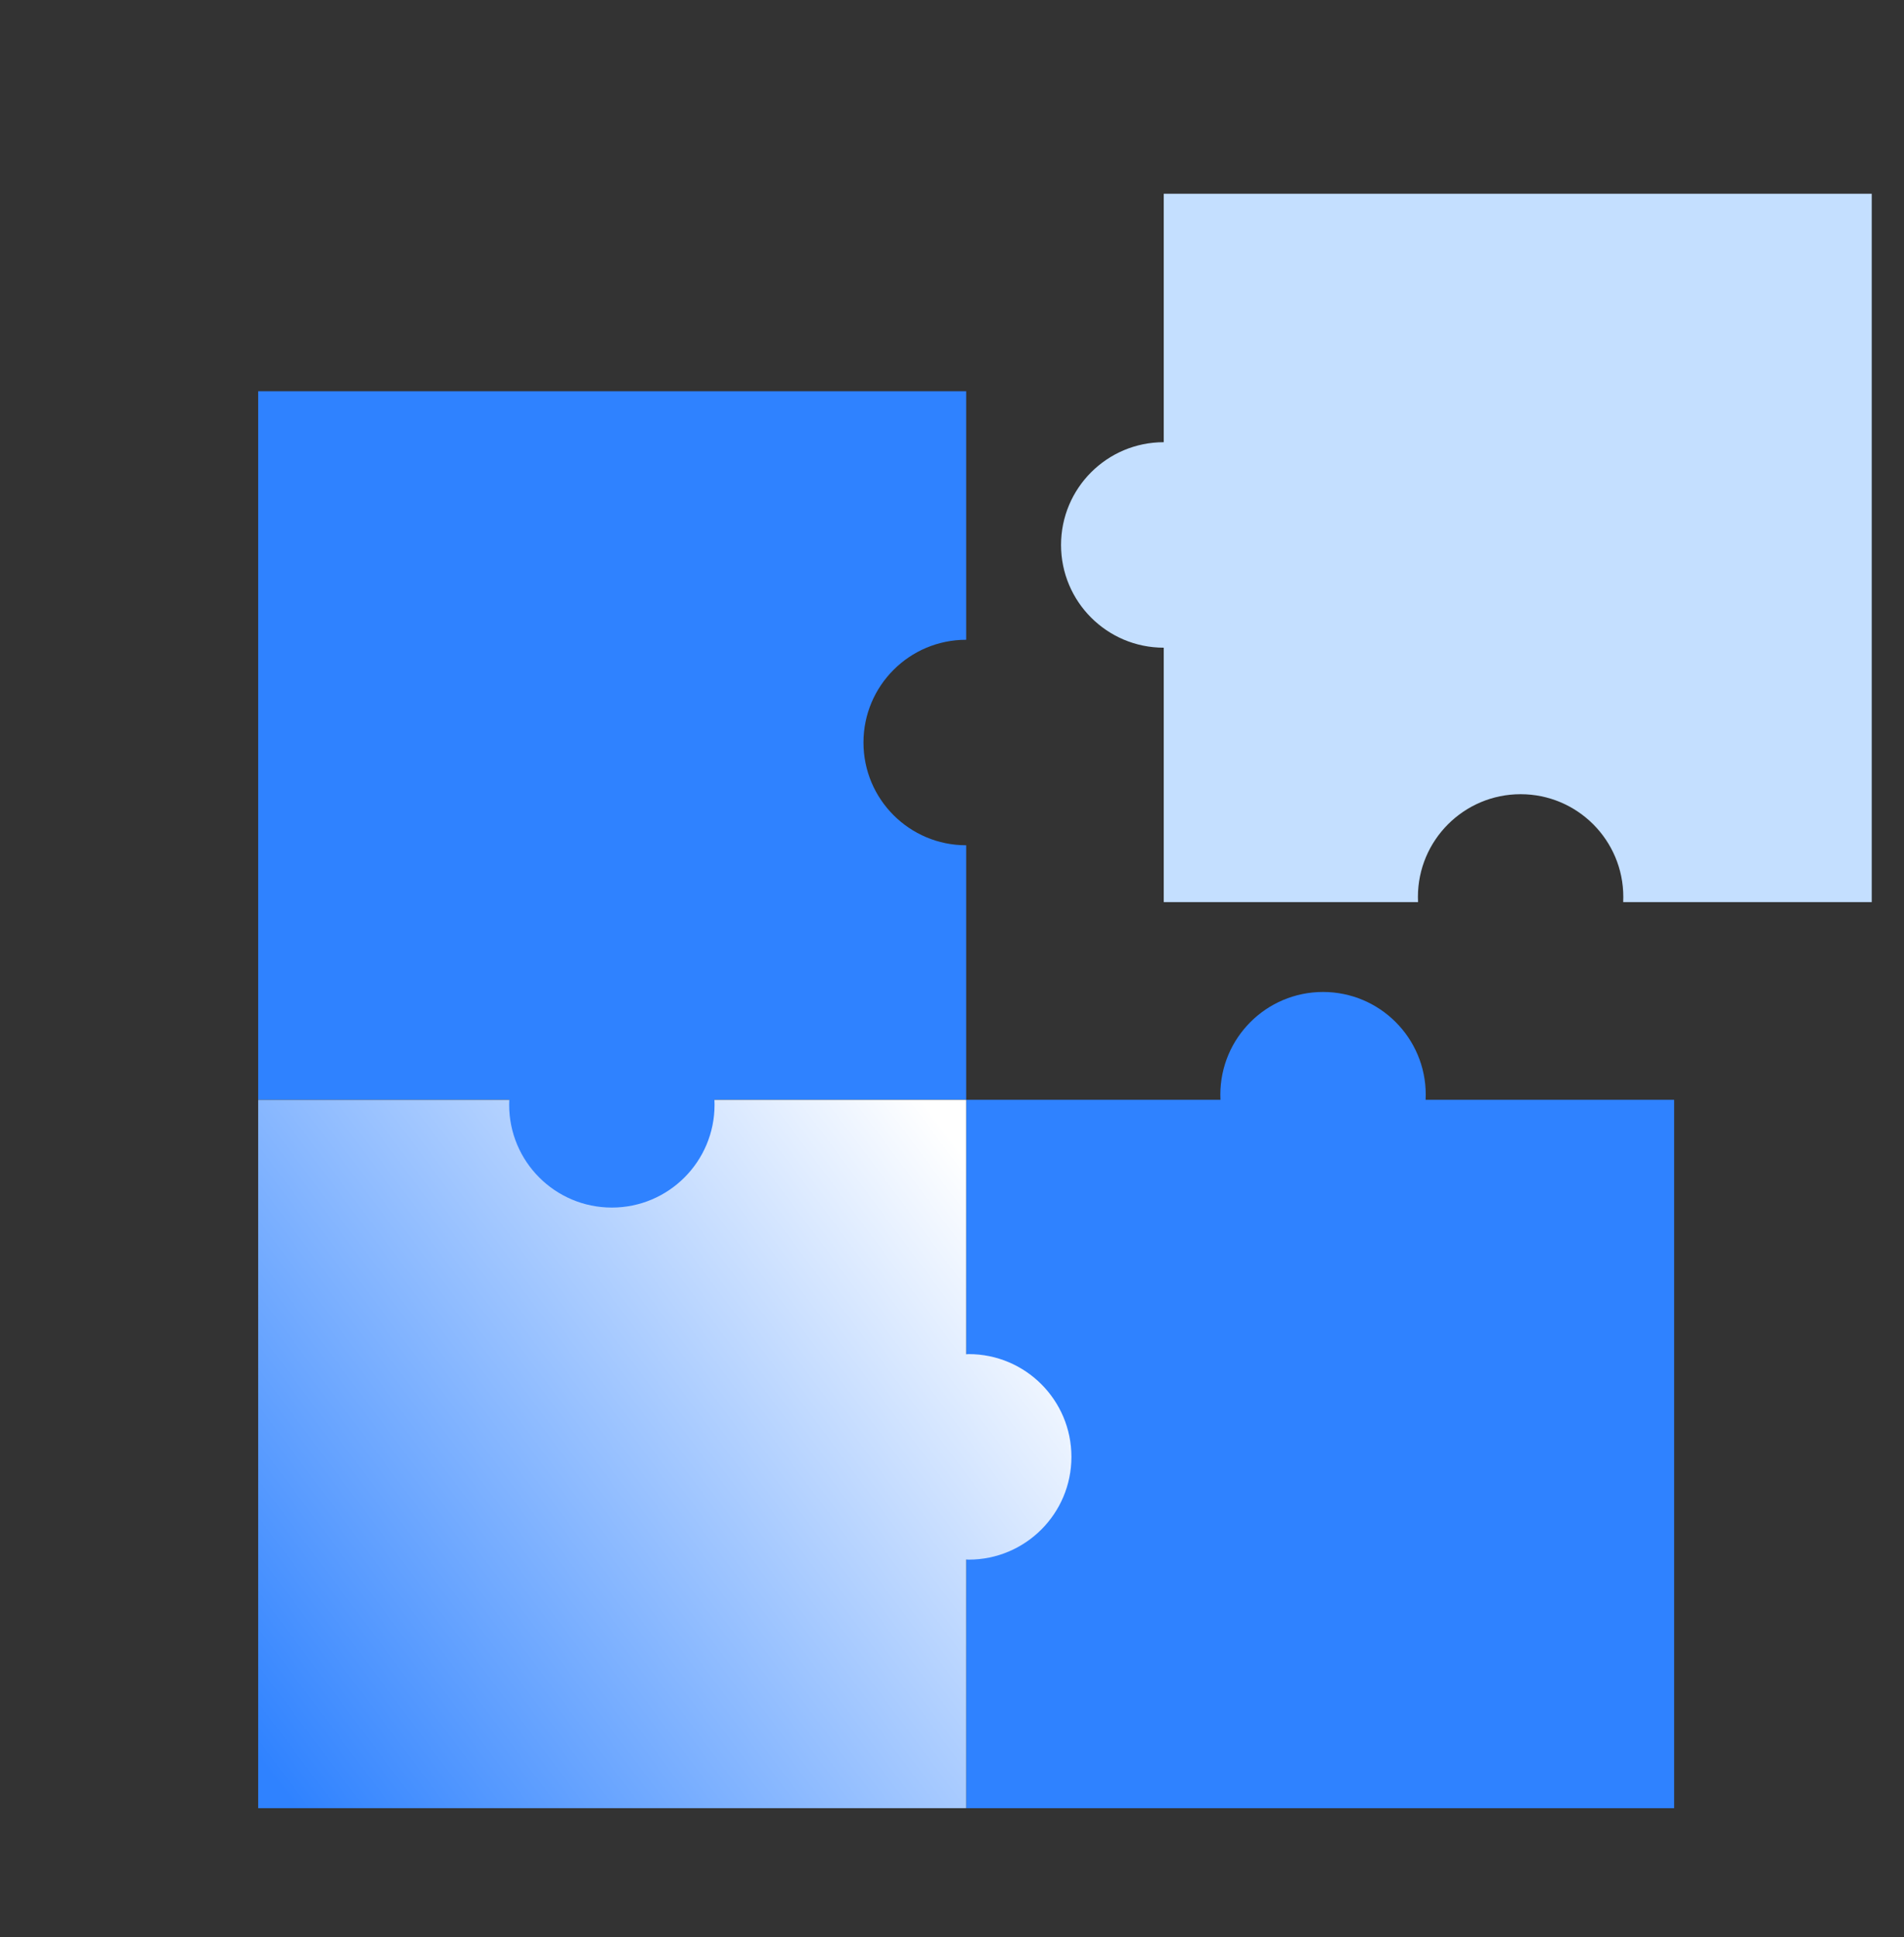
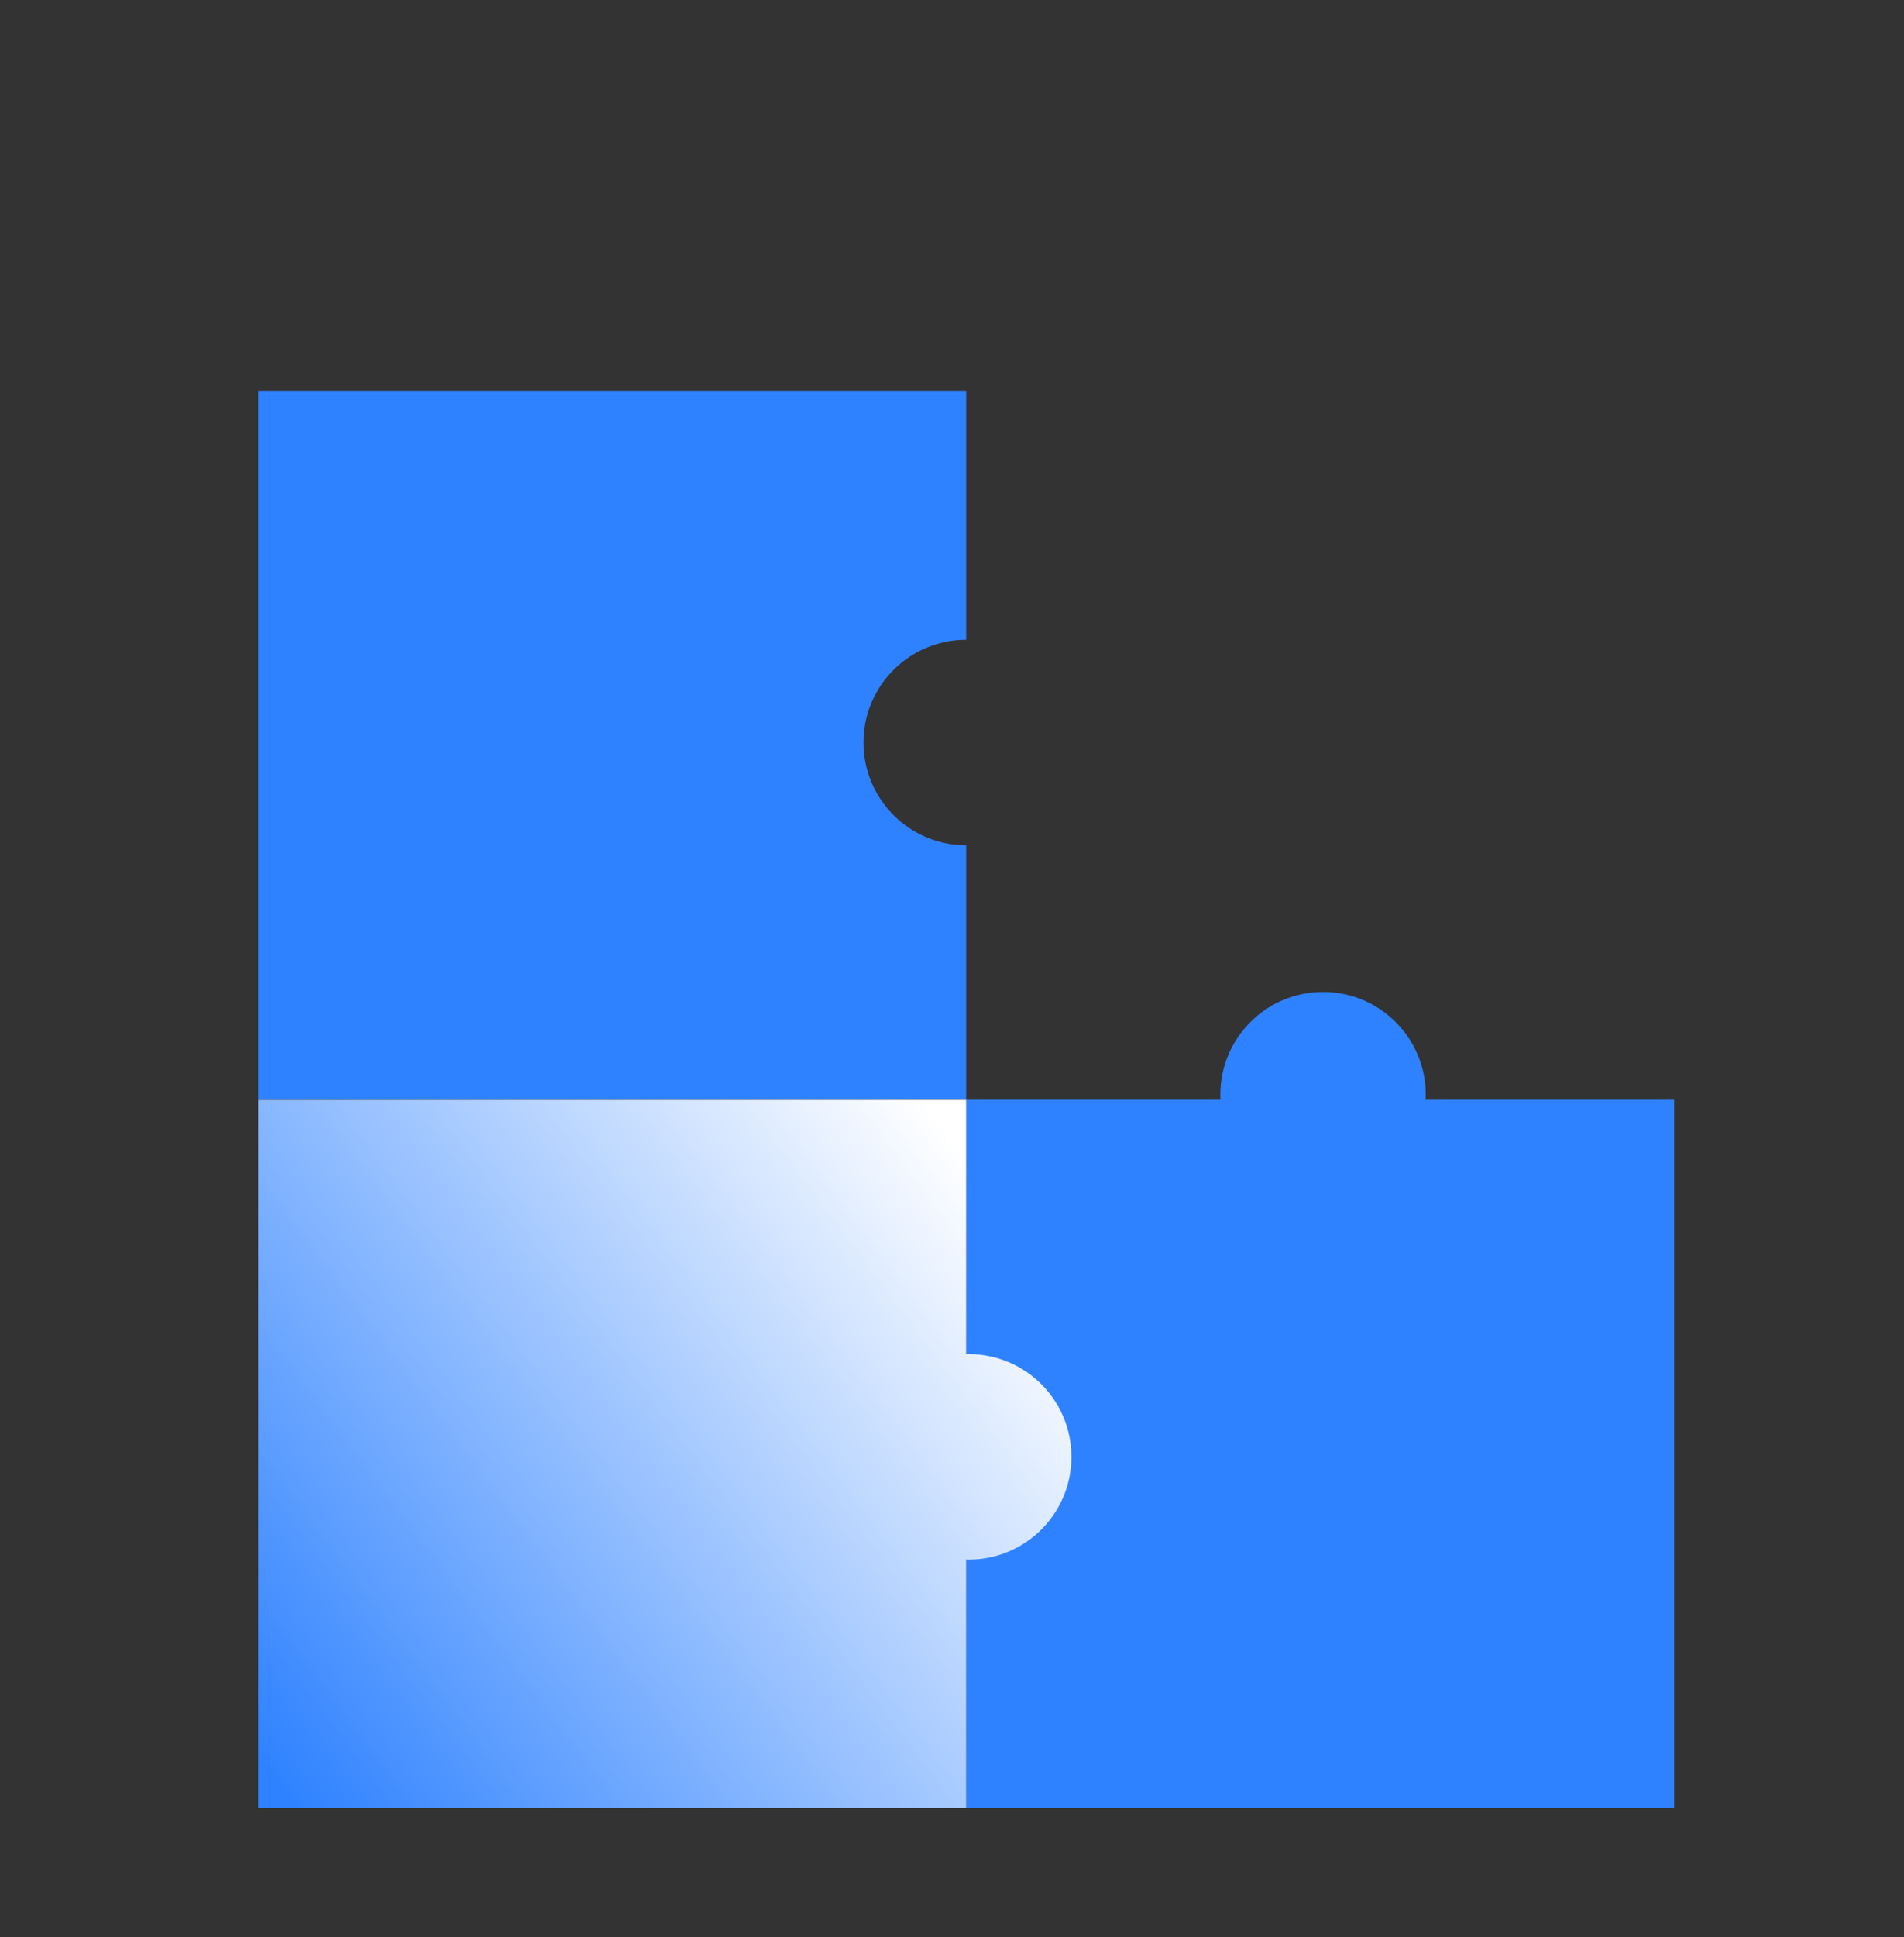
<svg xmlns="http://www.w3.org/2000/svg" width="118" height="120" viewBox="0 0 118 120" fill="none">
  <rect x="0" y="0" width="118" height="120" fill="#333333" stroke="none" />
  <path d="M103.755 68.125H59.877V112.003H103.755V68.125Z" fill="#2F82FF" />
  <path d="M60.037 83.877C59.984 83.877 59.931 83.882 59.878 83.887V68.125H16V112.003H59.878V96.597C59.931 96.597 59.984 96.607 60.037 96.607C63.552 96.607 66.401 93.757 66.401 90.242C66.401 86.727 63.552 83.877 60.037 83.877Z" fill="url(#paint0_linear_613_1037)" />
  <path fill-rule="evenodd" clip-rule="evenodd" d="M16 24.234H59.878V39.629C56.363 39.629 53.513 42.478 53.513 45.993C53.513 49.508 56.363 52.358 59.878 52.358V68.112H16V24.234Z" fill="#2F82FF" />
-   <path d="M44.284 68.435C44.284 71.95 41.434 74.8 37.919 74.8C34.404 74.8 31.555 71.95 31.555 68.435C31.555 64.92 34.404 62.07 37.919 62.07C41.434 62.07 44.284 64.92 44.284 68.435Z" fill="#2F82FF" />
-   <path fill-rule="evenodd" clip-rule="evenodd" d="M72.123 12H116V55.878H100.597C100.602 55.772 100.604 55.666 100.604 55.56C100.604 52.045 97.755 49.195 94.24 49.195C90.725 49.195 87.875 52.045 87.875 55.56C87.875 55.666 87.878 55.772 87.883 55.878H72.123V12Z" fill="#C4DFFF" />
-   <path d="M72.123 40.12C68.607 40.12 65.758 37.27 65.758 33.755C65.758 30.24 68.607 27.391 72.123 27.391C75.638 27.391 78.487 30.24 78.487 33.755C78.487 37.27 75.638 40.12 72.123 40.12Z" fill="#C4DFFF" />
  <path d="M75.63 67.81C75.63 64.295 78.48 61.445 81.995 61.445C85.51 61.445 88.36 64.295 88.36 67.81C88.36 71.325 85.51 74.175 81.995 74.175C78.48 74.175 75.63 71.325 75.63 67.81Z" fill="#2F82FF" />
  <defs>
    <linearGradient id="paint0_linear_613_1037" x1="60.803" y1="72.956" x2="14.838" y2="107.35" gradientUnits="userSpaceOnUse">
      <stop stop-color="white" />
      <stop offset="1" stop-color="#2F82FF" />
    </linearGradient>
  </defs>
</svg>